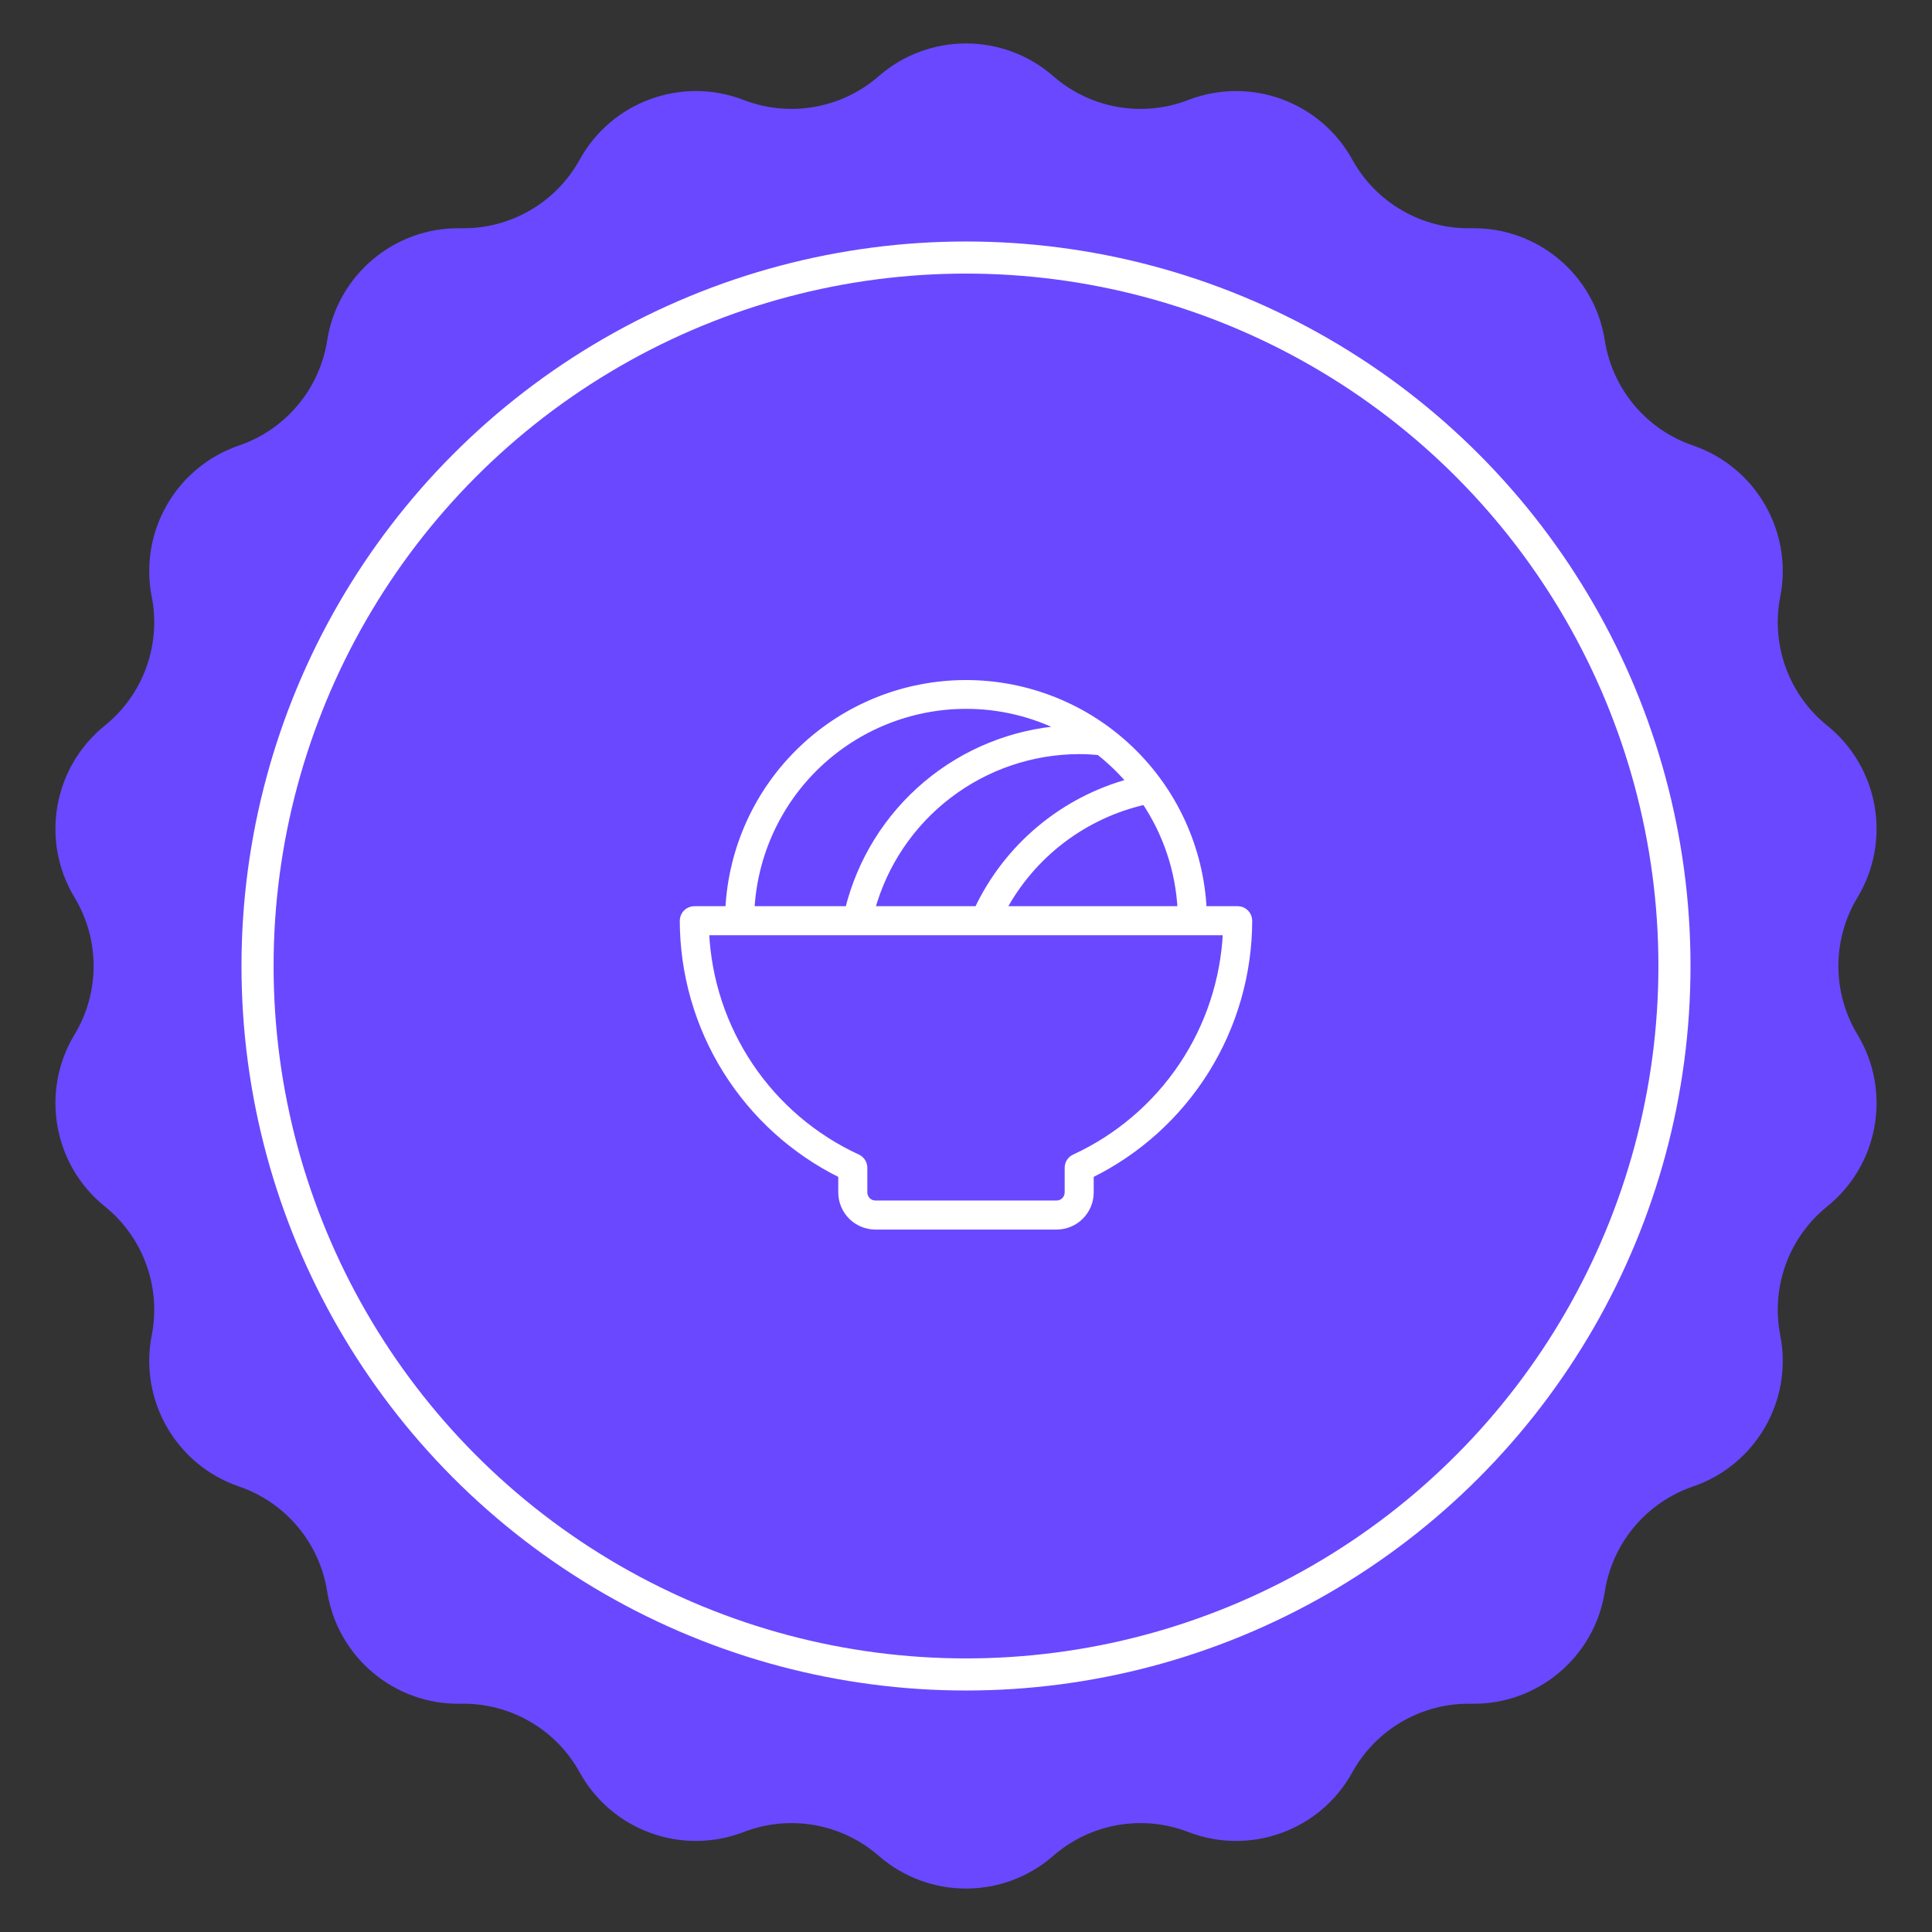
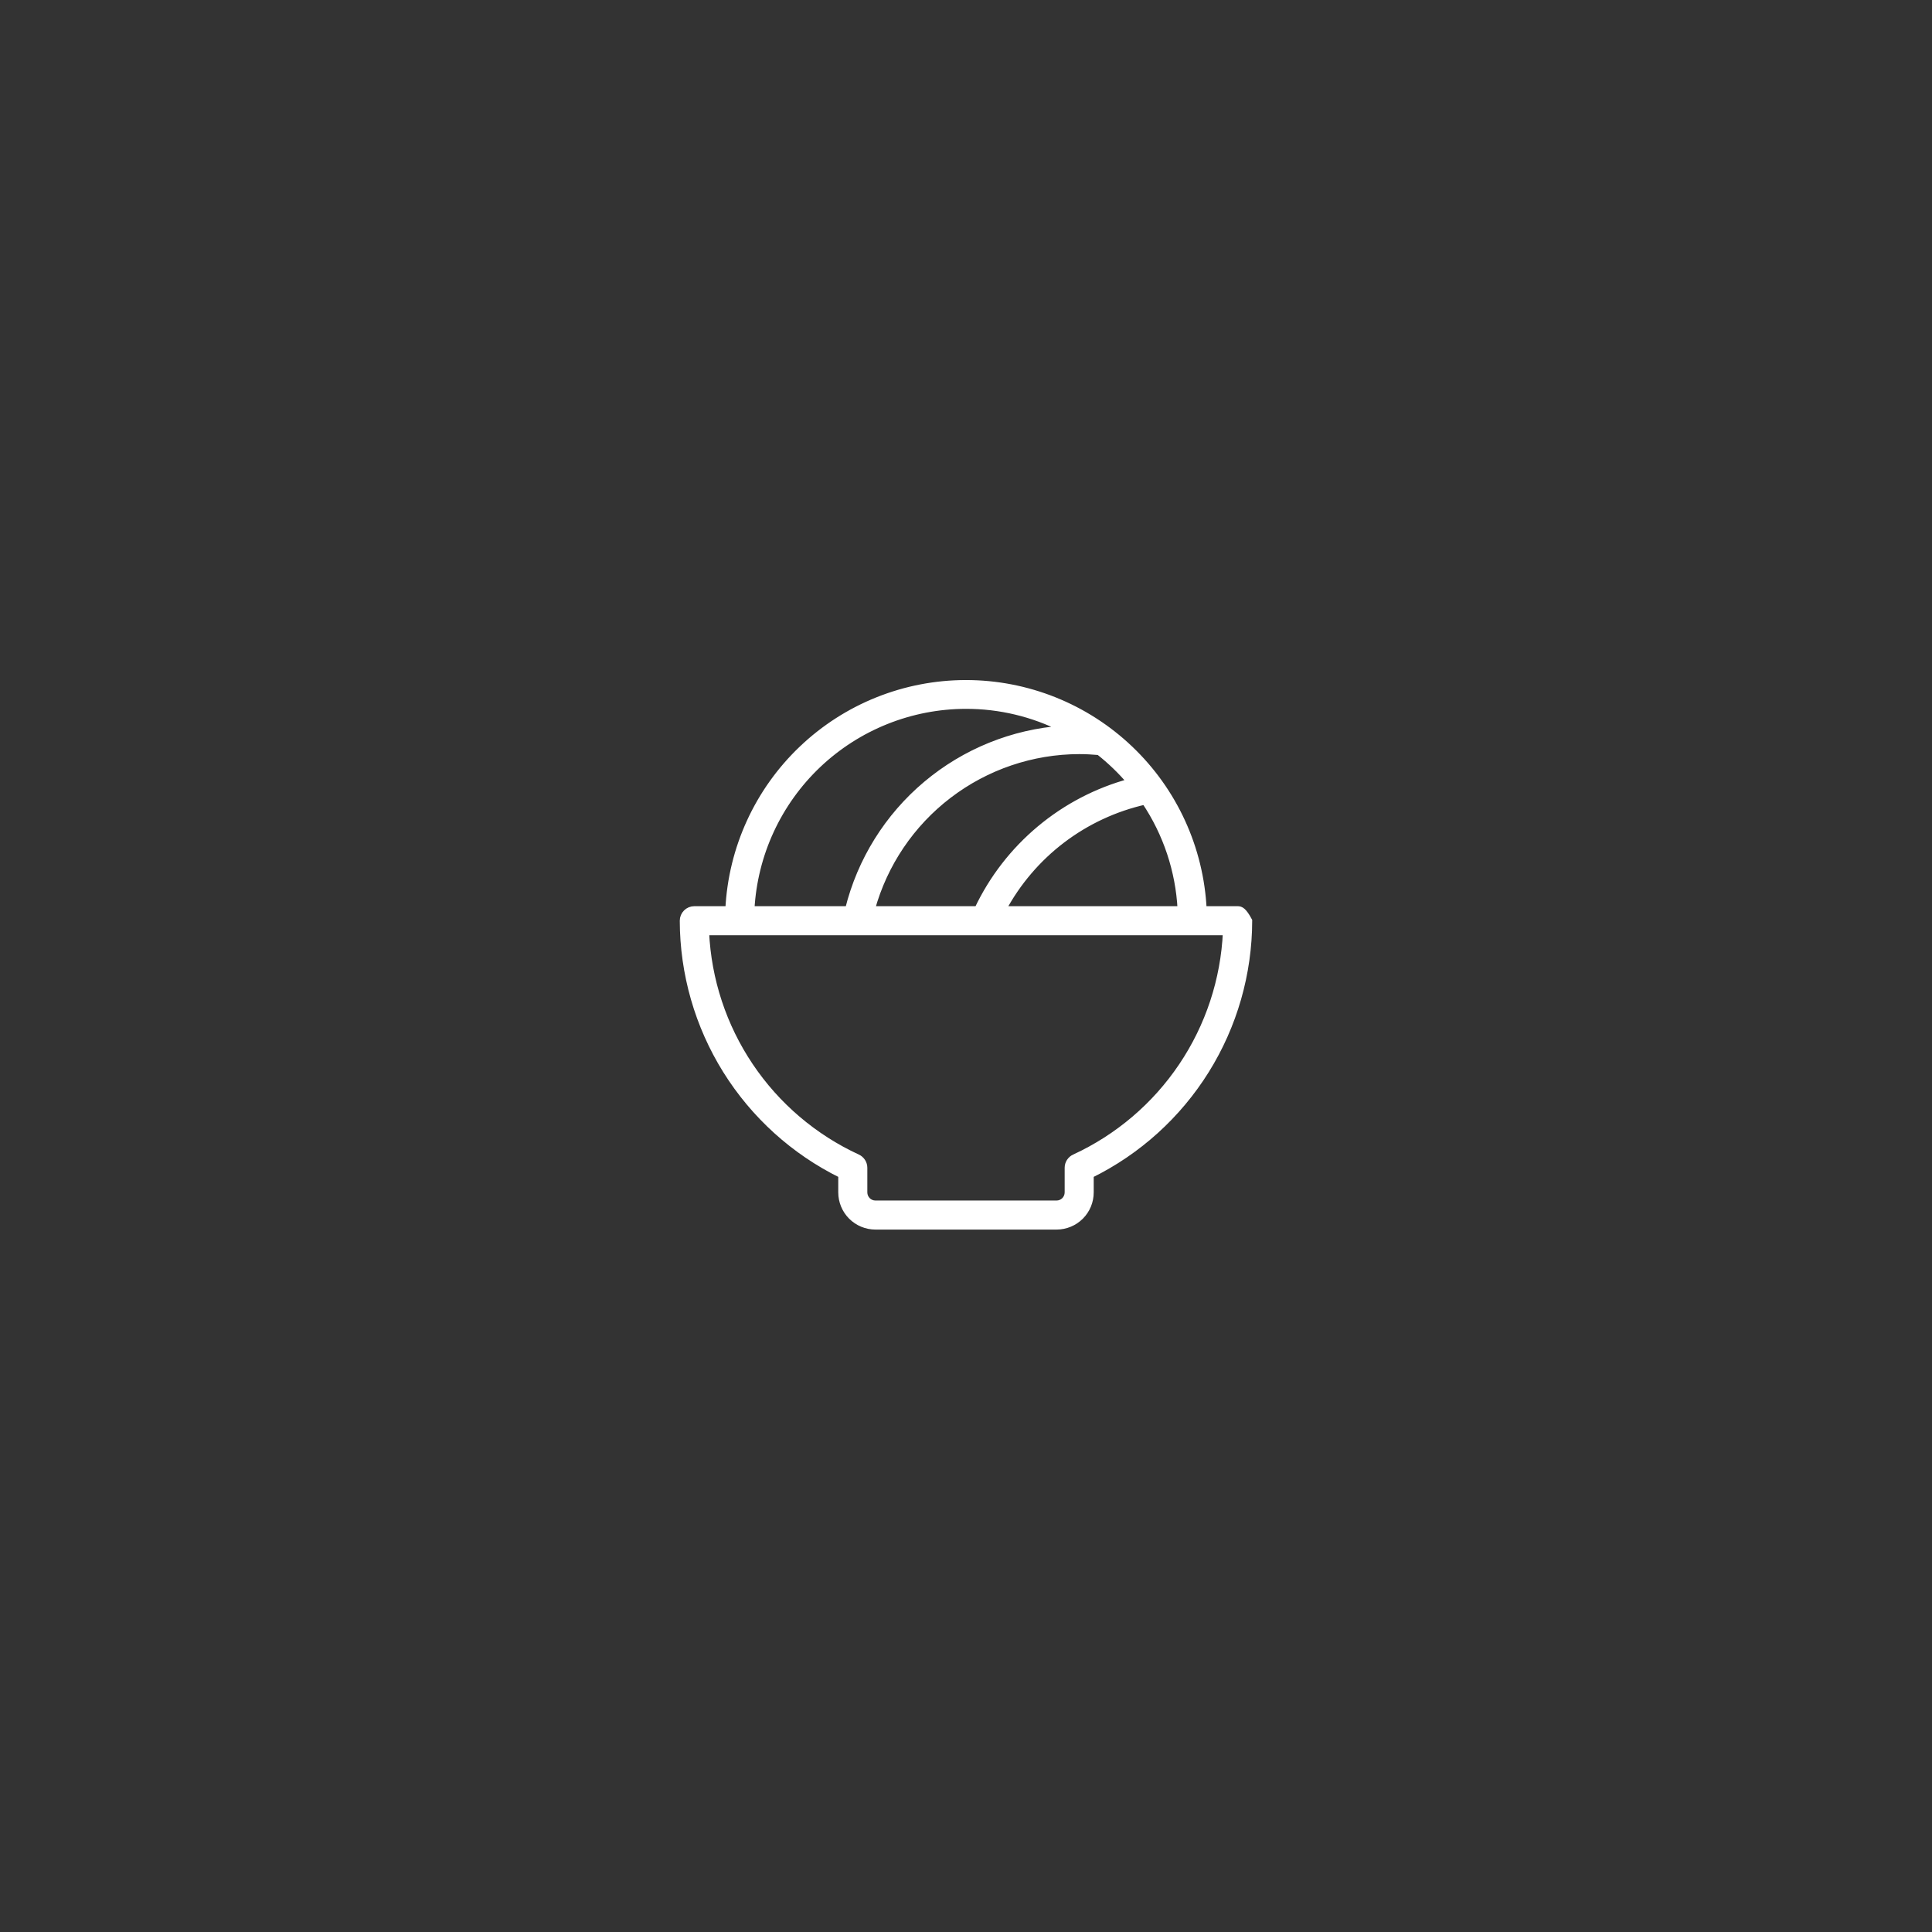
<svg xmlns="http://www.w3.org/2000/svg" width="63" height="63" viewBox="0 0 63 63" fill="none">
  <rect x="0" y="0" width="63" height="63" fill="#333333" stroke="none" />
-   <path d="M28.654 2.484C30.285 1.061 32.715 1.061 34.346 2.484C35.556 3.54 37.252 3.839 38.75 3.26C40.769 2.481 43.053 3.312 44.098 5.207C44.874 6.613 46.365 7.474 47.971 7.443C50.135 7.401 51.997 8.963 52.331 11.101C52.579 12.688 53.686 14.007 55.206 14.527C57.254 15.228 58.469 17.333 58.052 19.456C57.742 21.032 58.331 22.651 59.581 23.659C61.266 25.017 61.688 27.411 60.57 29.264C59.74 30.639 59.74 32.361 60.57 33.736C61.688 35.589 61.266 37.983 59.581 39.341C58.331 40.349 57.742 41.968 58.052 43.544C58.469 45.667 57.254 47.772 55.206 48.473C53.686 48.993 52.579 50.312 52.331 51.899C51.997 54.037 50.135 55.599 47.971 55.557C46.365 55.526 44.874 56.387 44.098 57.793C43.053 59.688 40.769 60.519 38.75 59.74C37.252 59.161 35.556 59.46 34.346 60.516C32.715 61.939 30.285 61.939 28.654 60.516C27.444 59.46 25.748 59.161 24.25 59.74C22.231 60.519 19.947 59.688 18.902 57.793C18.126 56.387 16.635 55.526 15.028 55.557C12.865 55.599 11.003 54.037 10.669 51.899C10.421 50.312 9.314 48.993 7.794 48.473C5.746 47.772 4.531 45.667 4.948 43.544C5.258 41.968 4.669 40.349 3.419 39.341C1.734 37.983 1.312 35.589 2.43 33.736C3.26 32.361 3.26 30.639 2.43 29.264C1.312 27.411 1.734 25.017 3.419 23.659C4.669 22.651 5.258 21.032 4.948 19.456C4.531 17.333 5.746 15.228 7.794 14.527C9.314 14.007 10.421 12.688 10.669 11.101C11.003 8.963 12.865 7.401 15.028 7.443C16.635 7.474 18.126 6.613 18.902 5.207C19.947 3.312 22.231 2.481 24.25 3.26C25.748 3.839 27.444 3.54 28.654 2.484Z" fill="#6A48FF" />
-   <circle cx="31.5" cy="31.5" r="23.102" stroke="white" stroke-width="1.047" />
-   <path d="M40.359 29.654H39.243C39.146 27.666 38.288 25.791 36.846 24.419C35.405 23.046 33.49 22.28 31.5 22.28C29.509 22.28 27.595 23.046 26.154 24.419C24.712 25.791 23.854 27.666 23.757 29.654H22.641C22.543 29.654 22.449 29.693 22.38 29.762C22.31 29.831 22.271 29.925 22.271 30.023C22.275 31.749 22.76 33.44 23.673 34.905C24.587 36.37 25.891 37.55 27.439 38.312V38.883C27.439 39.176 27.556 39.458 27.764 39.666C27.971 39.873 28.253 39.99 28.547 39.99H34.453C34.747 39.99 35.029 39.873 35.236 39.666C35.444 39.458 35.56 39.176 35.56 38.883V38.312C37.109 37.55 38.413 36.37 39.327 34.905C40.24 33.44 40.725 31.749 40.728 30.023C40.728 29.925 40.69 29.831 40.62 29.762C40.551 29.693 40.457 29.654 40.359 29.654ZM38.504 29.654H32.704C33.179 28.77 33.838 27.998 34.636 27.391C35.435 26.784 36.355 26.355 37.333 26.134C38.035 27.18 38.439 28.397 38.504 29.654ZM36.852 25.495C35.772 25.787 34.767 26.31 33.908 27.029C33.049 27.747 32.356 28.642 31.877 29.654H28.425C28.833 28.172 29.715 26.863 30.938 25.93C32.16 24.997 33.654 24.489 35.191 24.486C35.406 24.486 35.623 24.498 35.837 24.517C36.207 24.809 36.547 25.136 36.852 25.495ZM31.5 23.01C32.6 23.009 33.685 23.268 34.665 23.767C33.026 23.882 31.465 24.514 30.206 25.572C28.948 26.629 28.057 28.058 27.662 29.654H24.497C24.593 27.861 25.373 26.173 26.675 24.937C27.978 23.702 29.704 23.012 31.5 23.01ZM35.037 37.744C34.973 37.773 34.919 37.821 34.88 37.88C34.842 37.94 34.822 38.009 34.822 38.08V38.883C34.822 38.98 34.783 39.074 34.714 39.144C34.645 39.213 34.551 39.252 34.453 39.252H28.547C28.449 39.252 28.355 39.213 28.286 39.144C28.217 39.074 28.178 38.98 28.178 38.883V38.08C28.178 38.009 28.158 37.94 28.119 37.88C28.081 37.821 28.027 37.773 27.963 37.744C26.544 37.09 25.332 36.058 24.46 34.761C23.588 33.465 23.089 31.953 23.018 30.392H39.982C39.911 31.953 39.412 33.465 38.54 34.761C37.668 36.058 36.456 37.09 35.037 37.744Z" fill="white" stroke="white" stroke-width="0.209" />
+   <path d="M40.359 29.654H39.243C39.146 27.666 38.288 25.791 36.846 24.419C35.405 23.046 33.49 22.28 31.5 22.28C29.509 22.28 27.595 23.046 26.154 24.419C24.712 25.791 23.854 27.666 23.757 29.654H22.641C22.543 29.654 22.449 29.693 22.38 29.762C22.31 29.831 22.271 29.925 22.271 30.023C22.275 31.749 22.76 33.44 23.673 34.905C24.587 36.37 25.891 37.55 27.439 38.312V38.883C27.439 39.176 27.556 39.458 27.764 39.666C27.971 39.873 28.253 39.99 28.547 39.99H34.453C34.747 39.99 35.029 39.873 35.236 39.666C35.444 39.458 35.56 39.176 35.56 38.883V38.312C37.109 37.55 38.413 36.37 39.327 34.905C40.24 33.44 40.725 31.749 40.728 30.023C40.551 29.693 40.457 29.654 40.359 29.654ZM38.504 29.654H32.704C33.179 28.77 33.838 27.998 34.636 27.391C35.435 26.784 36.355 26.355 37.333 26.134C38.035 27.18 38.439 28.397 38.504 29.654ZM36.852 25.495C35.772 25.787 34.767 26.31 33.908 27.029C33.049 27.747 32.356 28.642 31.877 29.654H28.425C28.833 28.172 29.715 26.863 30.938 25.93C32.16 24.997 33.654 24.489 35.191 24.486C35.406 24.486 35.623 24.498 35.837 24.517C36.207 24.809 36.547 25.136 36.852 25.495ZM31.5 23.01C32.6 23.009 33.685 23.268 34.665 23.767C33.026 23.882 31.465 24.514 30.206 25.572C28.948 26.629 28.057 28.058 27.662 29.654H24.497C24.593 27.861 25.373 26.173 26.675 24.937C27.978 23.702 29.704 23.012 31.5 23.01ZM35.037 37.744C34.973 37.773 34.919 37.821 34.88 37.88C34.842 37.94 34.822 38.009 34.822 38.08V38.883C34.822 38.98 34.783 39.074 34.714 39.144C34.645 39.213 34.551 39.252 34.453 39.252H28.547C28.449 39.252 28.355 39.213 28.286 39.144C28.217 39.074 28.178 38.98 28.178 38.883V38.08C28.178 38.009 28.158 37.94 28.119 37.88C28.081 37.821 28.027 37.773 27.963 37.744C26.544 37.09 25.332 36.058 24.46 34.761C23.588 33.465 23.089 31.953 23.018 30.392H39.982C39.911 31.953 39.412 33.465 38.54 34.761C37.668 36.058 36.456 37.09 35.037 37.744Z" fill="white" stroke="white" stroke-width="0.209" />
</svg>